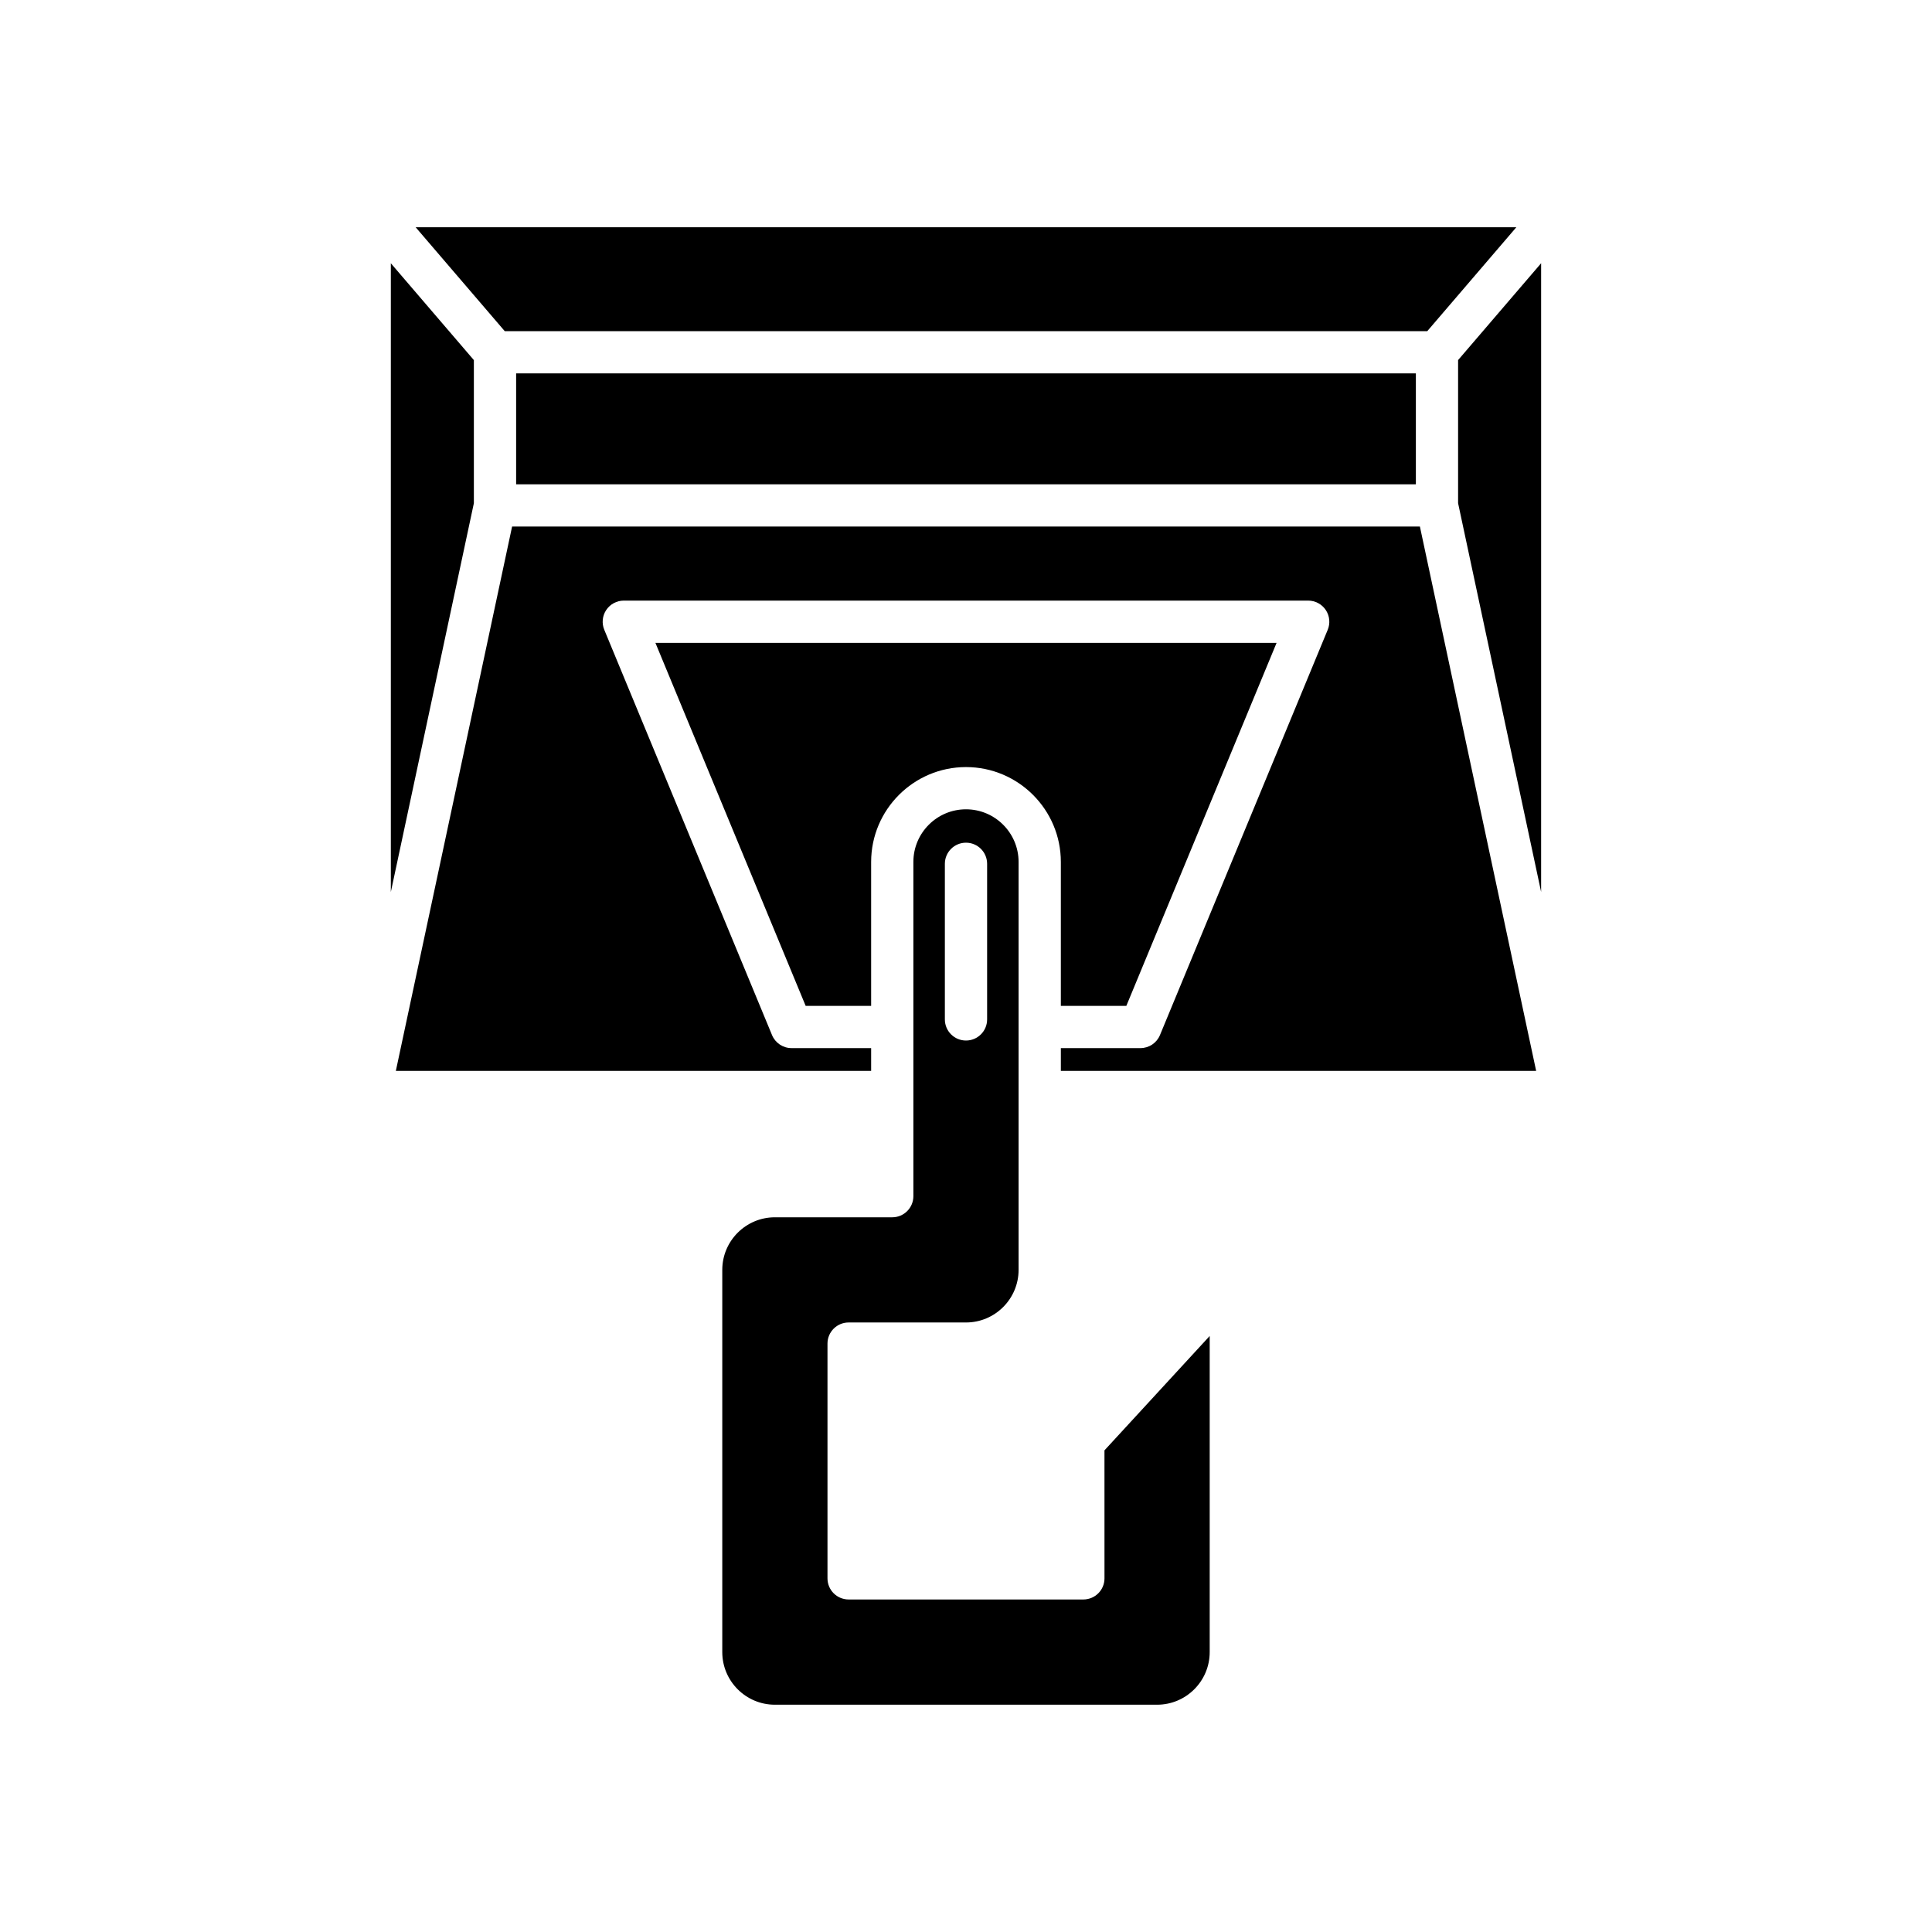
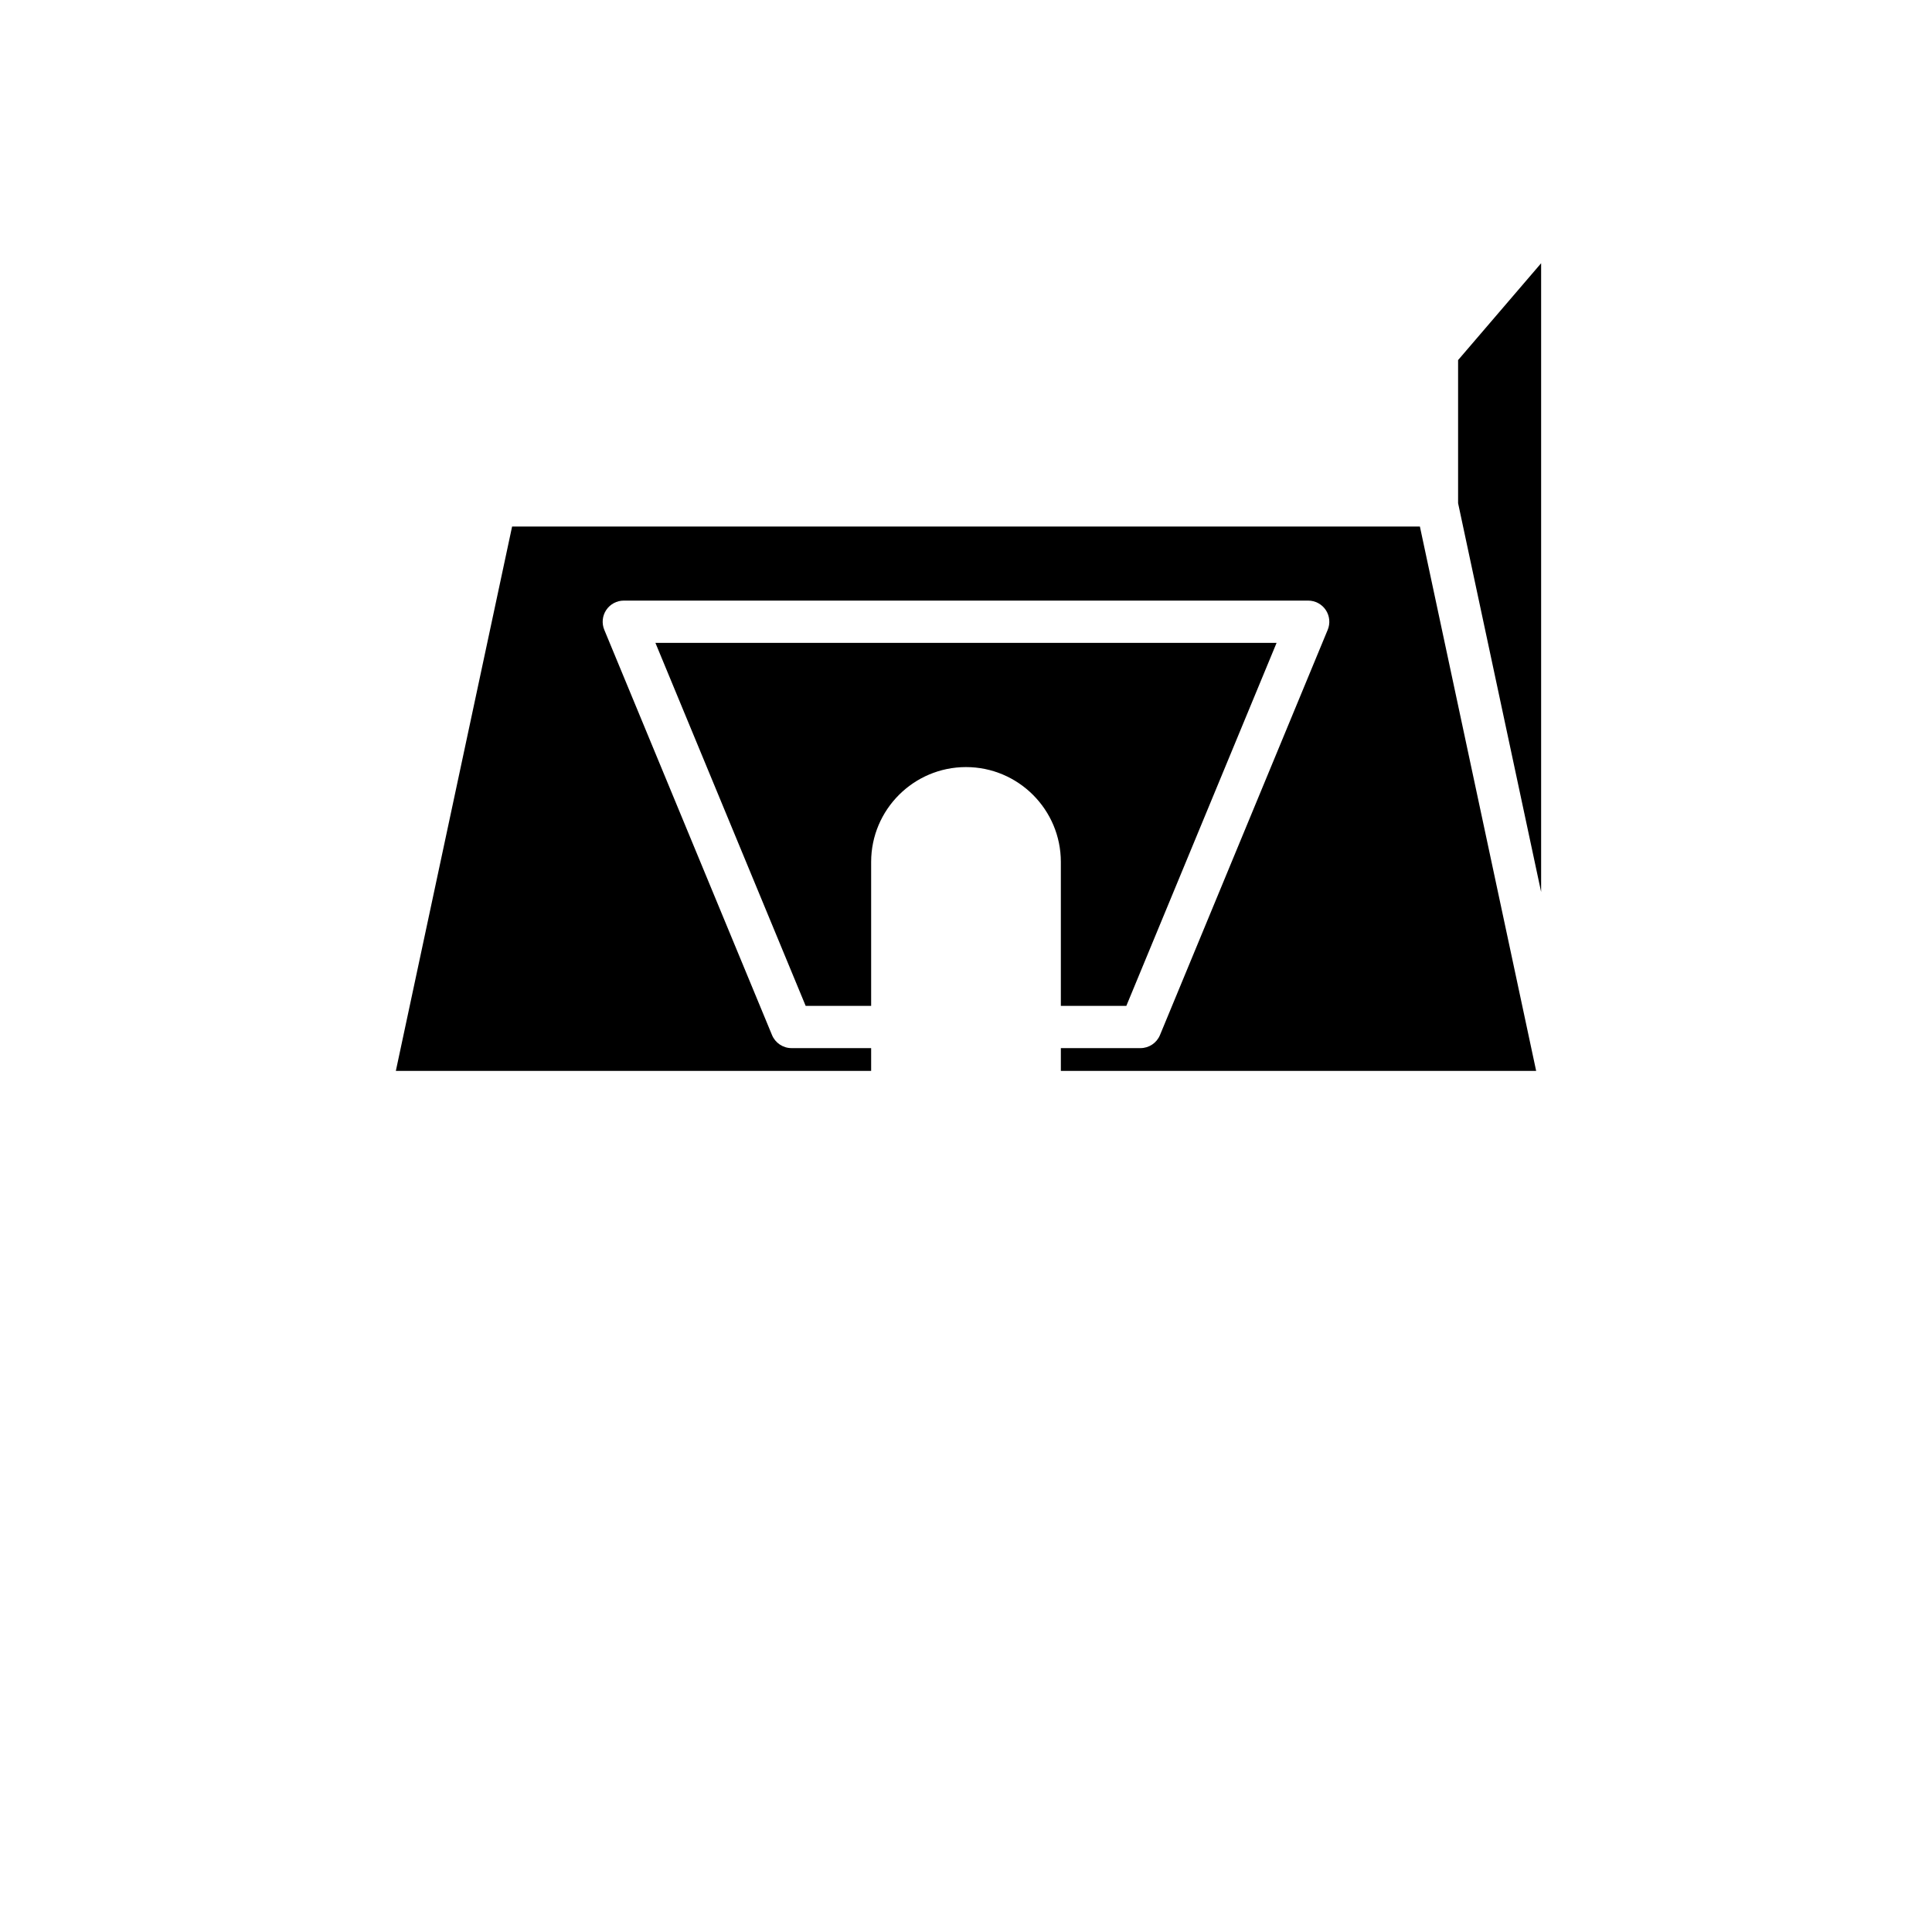
<svg xmlns="http://www.w3.org/2000/svg" fill="#000000" width="800px" height="800px" version="1.1" viewBox="144 144 512 512">
  <g>
-     <path d="m545.84 204.23h-291.68l23.602 27.527h244.48z" />
-     <path d="m280.78 242.95h238.44v29.395h-238.44z" />
-     <path d="m269.58 239.43-22.004-25.664v166.62l22.004-103.03z" />
    <path d="m442.49 410.57 39.82-96.207h-164.62l39.82 96.207h17.352v-38.145c0-13.863 11.277-25.141 25.137-25.141s25.137 11.277 25.137 25.141v38.145z" />
    <path d="m279.71 283.54-30.809 144.26h125.96v-6.039h-21.094c-2.266 0-4.305-1.367-5.172-3.453l-44.453-107.4c-0.715-1.727-0.523-3.699 0.516-5.254 1.039-1.551 2.785-2.488 4.656-2.488h181.37c1.871 0 3.617 0.934 4.656 2.488 1.039 1.555 1.234 3.527 0.516 5.254l-44.453 107.4c-0.867 2.09-2.906 3.453-5.172 3.453h-21.094v6.039h125.96l-30.809-144.26z" />
    <path d="m530.41 277.35 22.004 103.03v-166.62l-22.004 25.664z" />
-     <path d="m436.7 562.28c0 3.094-2.508 5.598-5.598 5.598h-62.211c-3.09 0-5.598-2.504-5.598-5.598v-62.211c0-3.094 2.508-5.598 5.598-5.598h31.105c7.688 0 13.941-6.254 13.941-13.941v-108.11c0-7.691-6.254-13.945-13.941-13.945s-13.941 6.254-13.941 13.945v88.578c0 3.094-2.508 5.598-5.598 5.598h-31.105c-7.688 0-13.941 6.254-13.941 13.941v101.29c0 7.688 6.254 13.941 13.941 13.941h101.29c7.688 0 13.941-6.254 13.941-13.941v-83.777l-27.887 30.309zm-42.301-189.36c0-3.094 2.508-5.598 5.598-5.598s5.598 2.504 5.598 5.598v41.234c0 3.094-2.508 5.598-5.598 5.598s-5.598-2.504-5.598-5.598z" />
  </g>
</svg>